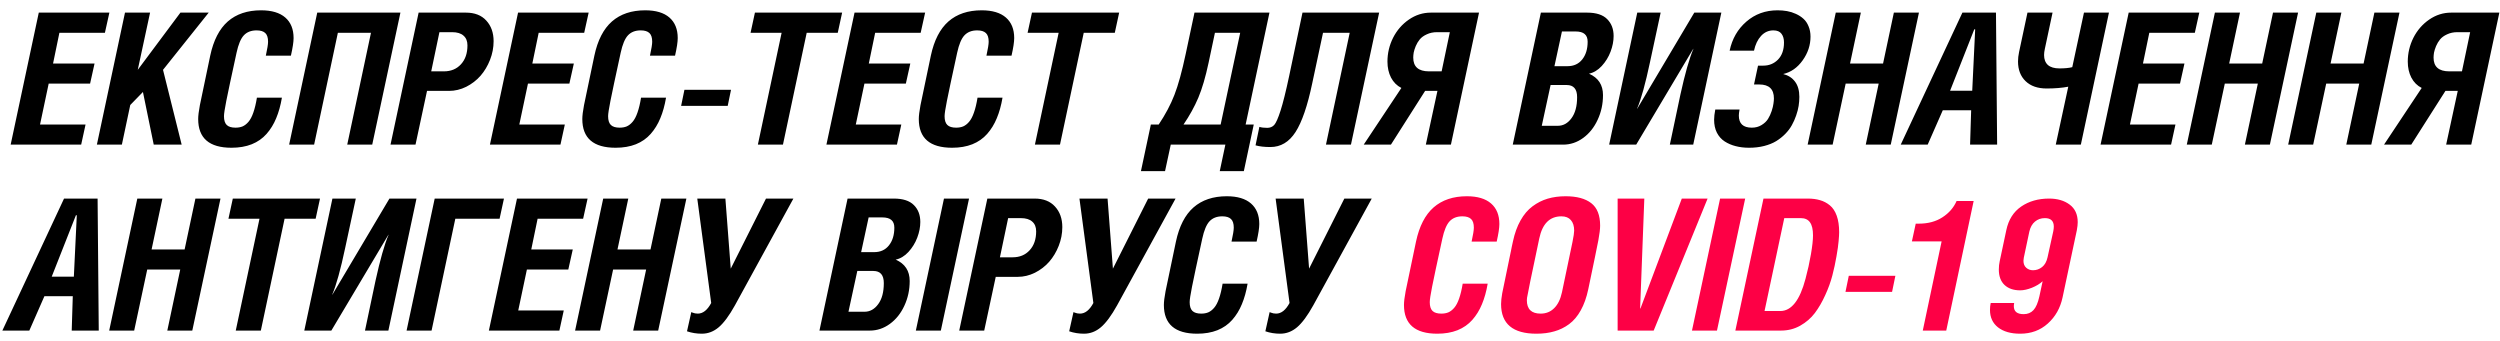
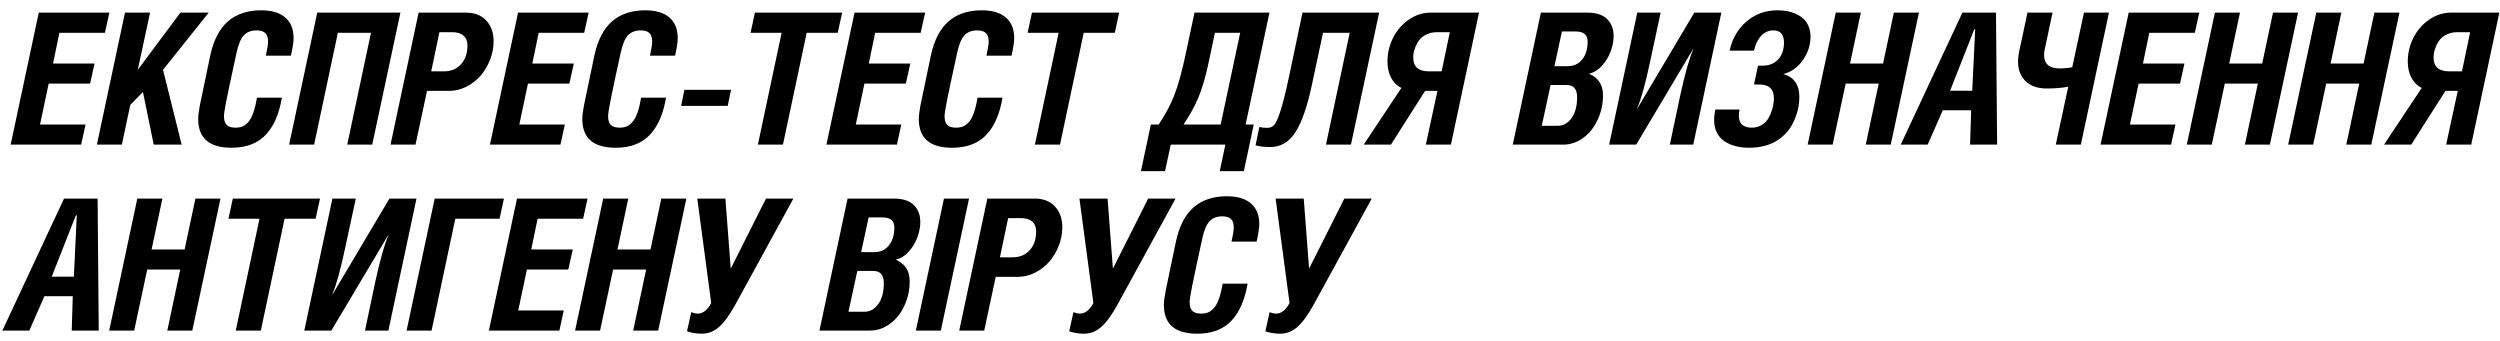
<svg xmlns="http://www.w3.org/2000/svg" width="242" height="33" viewBox="0 0 242 33" fill="none">
  <path d="M1.032 14L3.754 1.222H10.588L10.155 3.175H5.749L5.136 6.147H9.153L8.721 8.091H4.713L3.875 12.056H8.281L7.857 14H1.032ZM9.378 14L12.099 1.222H14.527L13.335 6.76L17.465 1.222H20.203L15.78 6.76L17.585 14H14.881L13.836 8.903L12.609 10.164L11.797 14H9.378ZM19.184 11.521C19.184 11.209 19.238 10.763 19.348 10.181C19.463 9.594 19.797 7.996 20.35 5.386C20.667 3.9 21.234 2.797 22.052 2.077C22.876 1.357 23.95 0.998 25.275 0.998C26.3 0.998 27.08 1.231 27.616 1.697C28.152 2.164 28.419 2.826 28.419 3.684C28.419 4.059 28.333 4.626 28.16 5.386H25.733C25.877 4.73 25.949 4.281 25.949 4.039C25.949 3.647 25.859 3.368 25.681 3.201C25.502 3.028 25.22 2.941 24.834 2.941C24.31 2.941 23.898 3.103 23.599 3.425C23.305 3.742 23.072 4.301 22.899 5.101C22.386 7.451 22.055 9.006 21.905 9.767C21.756 10.527 21.681 11.019 21.681 11.244C21.681 11.641 21.77 11.927 21.948 12.099C22.127 12.272 22.409 12.358 22.795 12.358C23.054 12.358 23.282 12.318 23.478 12.238C23.679 12.151 23.869 12.004 24.048 11.797C24.232 11.584 24.391 11.284 24.523 10.898C24.661 10.507 24.776 10.026 24.869 9.456H27.288C27.161 10.204 26.977 10.867 26.735 11.443C26.499 12.019 26.188 12.525 25.802 12.963C25.416 13.401 24.938 13.735 24.367 13.965C23.797 14.19 23.144 14.302 22.406 14.302C20.258 14.302 19.184 13.375 19.184 11.521ZM27.988 14L30.709 1.222H38.761L36.031 14H33.612L35.91 3.175H32.705L30.407 14H27.988ZM37.802 14L40.523 1.222H45.102C45.949 1.222 46.606 1.478 47.072 1.991C47.544 2.504 47.781 3.169 47.781 3.987C47.781 4.603 47.665 5.205 47.435 5.792C47.205 6.38 46.897 6.895 46.511 7.339C46.125 7.777 45.664 8.131 45.128 8.402C44.593 8.667 44.037 8.799 43.461 8.799H41.336L40.221 14H37.802ZM41.742 6.907H42.968C43.654 6.907 44.204 6.679 44.619 6.224C45.039 5.769 45.249 5.159 45.249 4.393C45.249 3.984 45.123 3.67 44.869 3.451C44.621 3.227 44.253 3.114 43.763 3.114H42.536L41.742 6.907ZM47.426 14L50.148 1.222H56.982L56.55 3.175H52.144L51.53 6.147H55.548L55.116 8.091H51.107L50.269 12.056H54.675L54.252 14H47.426ZM56.368 11.521C56.368 11.209 56.423 10.763 56.532 10.181C56.648 9.594 56.982 7.996 57.535 5.386C57.851 3.9 58.419 2.797 59.237 2.077C60.06 1.357 61.134 0.998 62.459 0.998C63.484 0.998 64.265 1.231 64.8 1.697C65.336 2.164 65.604 2.826 65.604 3.684C65.604 4.059 65.518 4.626 65.345 5.386H62.917C63.061 4.73 63.133 4.281 63.133 4.039C63.133 3.647 63.044 3.368 62.865 3.201C62.687 3.028 62.404 2.941 62.019 2.941C61.494 2.941 61.083 3.103 60.783 3.425C60.489 3.742 60.256 4.301 60.083 5.101C59.571 7.451 59.239 9.006 59.09 9.767C58.94 10.527 58.865 11.019 58.865 11.244C58.865 11.641 58.954 11.927 59.133 12.099C59.312 12.272 59.594 12.358 59.98 12.358C60.239 12.358 60.466 12.318 60.662 12.238C60.864 12.151 61.054 12.004 61.232 11.797C61.417 11.584 61.575 11.284 61.708 10.898C61.846 10.507 61.961 10.026 62.053 9.456H64.472C64.346 10.204 64.161 10.867 63.919 11.443C63.683 12.019 63.372 12.525 62.986 12.963C62.6 13.401 62.122 13.735 61.552 13.965C60.982 14.19 60.328 14.302 59.591 14.302C57.443 14.302 56.368 13.375 56.368 11.521ZM65.932 10.25L66.252 8.695H70.762L70.442 10.25H65.932ZM72.654 3.175L73.077 1.222H81.518L81.095 3.175H78.088L75.79 14H73.362L75.66 3.175H72.654ZM79.997 14L82.719 1.222H89.553L89.121 3.175H84.715L84.101 6.147H88.118L87.687 8.091H83.678L82.84 12.056H87.246L86.823 14H79.997ZM88.939 11.521C88.939 11.209 88.994 10.763 89.103 10.181C89.219 9.594 89.553 7.996 90.106 5.386C90.422 3.9 90.99 2.797 91.808 2.077C92.631 1.357 93.705 0.998 95.03 0.998C96.055 0.998 96.836 1.231 97.371 1.697C97.907 2.164 98.175 2.826 98.175 3.684C98.175 4.059 98.089 4.626 97.916 5.386H95.488C95.632 4.73 95.704 4.281 95.704 4.039C95.704 3.647 95.615 3.368 95.436 3.201C95.258 3.028 94.975 2.941 94.59 2.941C94.065 2.941 93.654 3.103 93.354 3.425C93.06 3.742 92.827 4.301 92.654 5.101C92.142 7.451 91.811 9.006 91.661 9.767C91.511 10.527 91.436 11.019 91.436 11.244C91.436 11.641 91.525 11.927 91.704 12.099C91.882 12.272 92.165 12.358 92.551 12.358C92.81 12.358 93.037 12.318 93.233 12.238C93.435 12.151 93.625 12.004 93.803 11.797C93.988 11.584 94.146 11.284 94.278 10.898C94.417 10.507 94.532 10.026 94.624 9.456H97.043C96.916 10.204 96.732 10.867 96.49 11.443C96.254 12.019 95.943 12.525 95.557 12.963C95.171 13.401 94.693 13.735 94.123 13.965C93.553 14.19 92.899 14.302 92.162 14.302C90.013 14.302 88.939 13.375 88.939 11.521ZM99.471 3.175L99.894 1.222H108.335L107.912 3.175H104.905L102.607 14H100.179L102.477 3.175H99.471ZM110.443 16.566L111.402 12.056H112.162C112.813 11.083 113.32 10.127 113.683 9.188C114.052 8.243 114.417 6.916 114.78 5.205L115.627 1.222H122.884L120.577 12.056H121.363L120.404 16.566H118.072L118.616 14H113.329L112.776 16.566H110.443ZM114.564 12.056H118.158L120.05 3.175H117.605L116.992 6.069C116.698 7.451 116.367 8.58 115.998 9.456C115.63 10.325 115.152 11.192 114.564 12.056ZM121.536 14.069L121.908 12.281C122.098 12.344 122.351 12.376 122.668 12.376C122.944 12.376 123.169 12.284 123.342 12.099C123.515 11.909 123.719 11.448 123.955 10.717C124.191 9.986 124.471 8.862 124.793 7.348L126.081 1.222H133.502L130.772 14H128.353L130.651 3.175H128.068L127.022 8.073C126.567 10.245 126.029 11.814 125.407 12.782C124.785 13.749 123.973 14.233 122.97 14.233C122.4 14.233 121.922 14.179 121.536 14.069ZM132.007 14L135.653 8.514C135.221 8.295 134.887 7.961 134.651 7.512C134.421 7.062 134.305 6.547 134.305 5.965C134.305 5.153 134.487 4.384 134.85 3.658C135.218 2.933 135.728 2.345 136.379 1.896C137.03 1.447 137.738 1.222 138.504 1.222H143.17L140.448 14H138.02L139.144 8.799H137.951L134.642 14H132.007ZM136.802 5.576C136.802 6.463 137.309 6.907 138.323 6.907H139.55L140.344 3.114H139.118C138.743 3.114 138.409 3.183 138.115 3.322C137.822 3.454 137.594 3.618 137.433 3.814C137.277 4.004 137.148 4.22 137.044 4.462C136.946 4.704 136.88 4.914 136.845 5.093C136.817 5.271 136.802 5.432 136.802 5.576ZM146.435 14L149.157 1.222H153.632C154.513 1.222 155.161 1.432 155.576 1.853C155.991 2.268 156.198 2.812 156.198 3.486C156.198 3.975 156.1 4.479 155.904 4.998C155.708 5.516 155.423 5.98 155.049 6.389C154.675 6.792 154.263 7.039 153.813 7.132C154.718 7.529 155.17 8.22 155.17 9.205C155.17 10.063 154.997 10.861 154.651 11.598C154.312 12.335 153.845 12.92 153.252 13.352C152.659 13.784 152.014 14 151.317 14H146.435ZM149.243 12.177H150.798C151.322 12.177 151.763 11.932 152.12 11.443C152.483 10.953 152.664 10.274 152.664 9.404C152.664 8.62 152.327 8.229 151.654 8.229H150.098L149.243 12.177ZM150.47 6.406H151.74C152.339 6.406 152.811 6.19 153.157 5.758C153.508 5.32 153.684 4.747 153.684 4.039C153.684 3.705 153.589 3.457 153.399 3.296C153.214 3.129 152.915 3.045 152.5 3.045H151.196L150.47 6.406ZM155.766 14L158.487 1.222H160.751L159.723 6C159.279 8.096 158.862 9.602 158.47 10.518H158.487L164.008 1.222H166.626L163.904 14H161.641L162.66 9.171C163.104 7.143 163.524 5.663 163.922 4.73H163.904L158.384 14H155.766ZM165.926 11.59C165.926 11.319 165.964 10.991 166.038 10.605H168.388C168.342 10.858 168.319 11.051 168.319 11.184C168.319 11.967 168.737 12.358 169.572 12.358C169.929 12.358 170.243 12.275 170.514 12.108C170.79 11.941 171 11.742 171.144 11.512C171.288 11.281 171.406 11.025 171.499 10.743C171.591 10.455 171.648 10.216 171.671 10.026C171.7 9.83 171.715 9.663 171.715 9.525C171.715 8.626 171.242 8.177 170.298 8.177H169.788L170.177 6.354H170.686C171.251 6.354 171.726 6.158 172.112 5.767C172.498 5.369 172.691 4.816 172.691 4.108C172.691 3.762 172.61 3.483 172.449 3.27C172.288 3.051 172.026 2.941 171.663 2.941C171.196 2.941 170.799 3.12 170.47 3.477C170.142 3.834 169.915 4.309 169.788 4.903H167.429C167.671 3.756 168.21 2.82 169.045 2.095C169.886 1.363 170.894 0.998 172.069 0.998C172.386 0.998 172.691 1.023 172.985 1.075C173.278 1.127 173.563 1.216 173.84 1.343C174.122 1.47 174.367 1.628 174.574 1.818C174.782 2.003 174.946 2.244 175.067 2.544C175.193 2.838 175.257 3.172 175.257 3.546C175.257 4.37 175.003 5.136 174.496 5.844C173.99 6.553 173.362 6.993 172.613 7.166C173.108 7.293 173.491 7.541 173.762 7.909C174.039 8.278 174.177 8.767 174.177 9.378C174.177 9.66 174.154 9.951 174.108 10.25C174.062 10.544 173.981 10.855 173.866 11.184C173.756 11.506 173.618 11.817 173.451 12.117C173.29 12.41 173.077 12.693 172.812 12.963C172.553 13.228 172.259 13.461 171.931 13.663C171.608 13.859 171.222 14.014 170.773 14.13C170.324 14.245 169.837 14.302 169.313 14.302C168.846 14.302 168.414 14.251 168.017 14.147C167.625 14.049 167.268 13.896 166.946 13.689C166.629 13.482 166.378 13.199 166.194 12.842C166.015 12.485 165.926 12.068 165.926 11.59ZM174.98 14L177.702 1.222H180.129L179.084 6.147H182.281L183.326 1.222H185.754L183.024 14H180.605L181.857 8.091H178.661L177.399 14H174.98ZM183.991 14L189.961 1.222H193.21L193.322 14H190.704L190.808 10.674H188.061L186.6 14H183.991ZM188.769 8.782H190.912L191.197 2.838H191.11L188.769 8.782ZM195.344 5.948C195.344 5.66 195.378 5.355 195.447 5.032L196.259 1.222H198.687L197.944 4.713C197.892 4.949 197.866 5.153 197.866 5.326C197.866 5.746 197.99 6.069 198.238 6.294C198.491 6.512 198.863 6.622 199.352 6.622C199.871 6.622 200.285 6.582 200.596 6.501L201.728 1.222H204.147L201.426 14H198.998L200.208 8.393C199.603 8.508 198.906 8.566 198.117 8.566C197.247 8.566 196.568 8.33 196.078 7.857C195.588 7.385 195.344 6.749 195.344 5.948ZM203.335 14L206.057 1.222H212.891L212.459 3.175H208.052L207.439 6.147H211.456L211.024 8.091H207.016L206.178 12.056H210.584L210.16 14H203.335ZM211.681 14L214.402 1.222H216.83L215.785 6.147H218.981L220.027 1.222H222.454L219.724 14H217.305L218.558 8.091H215.361L214.1 14H211.681ZM221.495 14L224.217 1.222H226.645L225.599 6.147H228.796L229.841 1.222H232.269L229.539 14H227.12L228.373 8.091H225.176L223.915 14H221.495ZM230.774 14L234.42 8.514C233.988 8.295 233.654 7.961 233.418 7.512C233.188 7.062 233.072 6.547 233.072 5.965C233.072 5.153 233.254 4.384 233.617 3.658C233.985 2.933 234.495 2.345 235.146 1.896C235.797 1.447 236.505 1.222 237.271 1.222H241.937L239.215 14H236.787L237.911 8.799H236.718L233.409 14H230.774ZM235.569 5.576C235.569 6.463 236.076 6.907 237.09 6.907H238.317L239.111 3.114H237.885C237.51 3.114 237.176 3.183 236.882 3.322C236.589 3.454 236.361 3.618 236.2 3.814C236.044 4.004 235.915 4.22 235.811 4.462C235.713 4.704 235.647 4.914 235.612 5.093C235.584 5.271 235.569 5.432 235.569 5.576ZM0.229 32L6.199 19.222H9.447L9.559 32H6.942L7.045 28.674H4.298L2.838 32H0.229ZM5.006 26.782H7.149L7.434 20.838H7.348L5.006 26.782ZM10.57 32L13.292 19.222H15.719L14.674 24.147H17.871L18.916 19.222H21.344L18.614 32H16.195L17.447 26.091H14.251L12.989 32H10.57ZM22.113 21.175L22.536 19.222H30.977L30.553 21.175H27.547L25.249 32H22.821L25.119 21.175H22.113ZM29.456 32L32.178 19.222H34.441L33.413 24C32.97 26.096 32.552 27.602 32.16 28.518H32.178L37.698 19.222H40.316L37.595 32H35.331L36.35 27.171C36.794 25.143 37.215 23.663 37.612 22.73H37.595L32.074 32H29.456ZM39.357 32L42.078 19.222H48.783L48.359 21.175H44.074L41.776 32H39.357ZM47.323 32L50.044 19.222H56.878L56.446 21.175H52.04L51.426 24.147H55.444L55.012 26.091H51.003L50.165 30.056H54.571L54.148 32H47.323ZM55.669 32L58.39 19.222H60.818L59.772 24.147H62.969L64.014 19.222H66.442L63.712 32H61.293L62.546 26.091H59.349L58.088 32H55.669ZM66.502 32.069L66.917 30.212C66.929 30.217 66.972 30.235 67.047 30.264C67.122 30.292 67.199 30.315 67.28 30.333C67.361 30.35 67.45 30.358 67.548 30.358C68.043 30.358 68.475 30.016 68.844 29.33L67.496 19.222H70.218L70.736 26.004L74.148 19.222H76.801L71.142 29.555C70.589 30.551 70.065 31.26 69.57 31.68C69.08 32.095 68.536 32.302 67.937 32.302C67.436 32.302 66.957 32.225 66.502 32.069ZM79.323 32L82.045 19.222H86.52C87.401 19.222 88.049 19.432 88.464 19.853C88.879 20.267 89.086 20.812 89.086 21.486C89.086 21.975 88.988 22.479 88.792 22.998C88.597 23.516 88.311 23.98 87.937 24.389C87.563 24.792 87.151 25.039 86.702 25.132C87.606 25.529 88.058 26.22 88.058 27.205C88.058 28.063 87.885 28.861 87.54 29.598C87.2 30.335 86.733 30.92 86.14 31.352C85.547 31.784 84.902 32 84.205 32H79.323ZM82.131 30.177H83.686C84.211 30.177 84.651 29.932 85.008 29.443C85.371 28.953 85.553 28.273 85.553 27.404C85.553 26.62 85.216 26.229 84.542 26.229H82.987L82.131 30.177ZM83.358 24.406H84.628C85.227 24.406 85.7 24.19 86.045 23.758C86.396 23.32 86.572 22.747 86.572 22.039C86.572 21.705 86.477 21.457 86.287 21.296C86.103 21.129 85.803 21.045 85.388 21.045H84.084L83.358 24.406ZM88.654 32L91.376 19.222H93.803L91.073 32H88.654ZM92.853 32L95.575 19.222H100.153C101 19.222 101.657 19.479 102.123 19.991C102.596 20.504 102.832 21.169 102.832 21.987C102.832 22.603 102.716 23.205 102.486 23.793C102.256 24.38 101.948 24.895 101.562 25.339C101.176 25.777 100.715 26.131 100.179 26.402C99.644 26.666 99.088 26.799 98.512 26.799H96.387L95.272 32H92.853ZM96.793 24.907H98.019C98.705 24.907 99.255 24.679 99.67 24.224C100.09 23.769 100.3 23.159 100.3 22.393C100.3 21.984 100.174 21.67 99.92 21.451C99.672 21.227 99.304 21.114 98.814 21.114H97.588L96.793 24.907ZM103.497 32.069L103.912 30.212C103.923 30.217 103.966 30.235 104.041 30.264C104.116 30.292 104.194 30.315 104.274 30.333C104.355 30.35 104.444 30.358 104.542 30.358C105.038 30.358 105.47 30.016 105.838 29.33L104.49 19.222H107.212L107.73 26.004L111.143 19.222H113.795L108.136 29.555C107.583 30.551 107.059 31.26 106.564 31.68C106.074 32.095 105.53 32.302 104.931 32.302C104.43 32.302 103.952 32.225 103.497 32.069ZM112.663 29.52C112.663 29.209 112.718 28.763 112.828 28.181C112.943 27.594 113.277 25.995 113.83 23.386C114.147 21.9 114.714 20.797 115.532 20.078C116.355 19.358 117.43 18.997 118.754 18.997C119.78 18.997 120.56 19.231 121.096 19.697C121.631 20.164 121.899 20.826 121.899 21.684C121.899 22.059 121.813 22.626 121.64 23.386H119.212C119.356 22.73 119.428 22.28 119.428 22.039C119.428 21.647 119.339 21.368 119.16 21.201C118.982 21.028 118.7 20.941 118.314 20.941C117.79 20.941 117.378 21.103 117.078 21.425C116.784 21.742 116.551 22.301 116.378 23.101C115.866 25.451 115.535 27.006 115.385 27.767C115.235 28.527 115.16 29.019 115.16 29.244C115.16 29.641 115.25 29.927 115.428 30.099C115.607 30.272 115.889 30.358 116.275 30.358C116.534 30.358 116.761 30.318 116.957 30.238C117.159 30.151 117.349 30.004 117.527 29.797C117.712 29.584 117.87 29.284 118.003 28.898C118.141 28.507 118.256 28.026 118.348 27.456H120.767C120.641 28.204 120.456 28.867 120.214 29.443C119.978 30.019 119.667 30.526 119.281 30.963C118.895 31.401 118.417 31.735 117.847 31.965C117.277 32.19 116.623 32.302 115.886 32.302C113.738 32.302 112.663 31.375 112.663 29.52ZM122.487 32.069L122.901 30.212C122.913 30.217 122.956 30.235 123.031 30.264C123.106 30.292 123.183 30.315 123.264 30.333C123.345 30.35 123.434 30.358 123.532 30.358C124.027 30.358 124.459 30.016 124.828 29.33L123.48 19.222H126.202L126.72 26.004L130.133 19.222H132.785L127.126 29.555C126.573 30.551 126.049 31.26 125.554 31.68C125.064 32.095 124.52 32.302 123.921 32.302C123.42 32.302 122.942 32.225 122.487 32.069Z" fill="black" />
-   <path d="M135.904 29.52C135.904 29.209 135.958 28.763 136.068 28.181C136.183 27.594 136.517 25.995 137.07 23.386C137.387 21.9 137.954 20.797 138.772 20.078C139.596 19.358 140.67 18.997 141.995 18.997C143.02 18.997 143.8 19.231 144.336 19.697C144.872 20.164 145.139 20.826 145.139 21.684C145.139 22.059 145.053 22.626 144.88 23.386H142.452C142.596 22.73 142.668 22.28 142.668 22.039C142.668 21.647 142.579 21.368 142.401 21.201C142.222 21.028 141.94 20.941 141.554 20.941C141.03 20.941 140.618 21.103 140.319 21.425C140.025 21.742 139.792 22.301 139.619 23.101C139.106 25.451 138.775 27.006 138.625 27.767C138.475 28.527 138.401 29.019 138.401 29.244C138.401 29.641 138.49 29.927 138.668 30.099C138.847 30.272 139.129 30.358 139.515 30.358C139.774 30.358 140.002 30.318 140.198 30.238C140.399 30.151 140.589 30.004 140.768 29.797C140.952 29.584 141.11 29.284 141.243 28.898C141.381 28.507 141.496 28.026 141.589 27.456H144.008C143.881 28.204 143.697 28.867 143.455 29.443C143.219 30.019 142.908 30.526 142.522 30.963C142.136 31.401 141.658 31.735 141.087 31.965C140.517 32.19 139.864 32.302 139.126 32.302C136.978 32.302 135.904 31.375 135.904 29.52ZM145.304 29.434C145.304 29.152 145.341 28.8 145.416 28.38C145.496 27.954 145.744 26.753 146.159 24.777C146.199 24.587 146.231 24.438 146.254 24.328C146.277 24.213 146.306 24.066 146.34 23.887C146.381 23.703 146.418 23.53 146.453 23.369C146.62 22.586 146.864 21.909 147.187 21.339C147.509 20.763 147.895 20.308 148.345 19.974C148.8 19.634 149.289 19.386 149.813 19.231C150.343 19.075 150.922 18.997 151.55 18.997C152.627 18.997 153.453 19.219 154.029 19.663C154.605 20.106 154.893 20.832 154.893 21.84C154.893 22.168 154.836 22.64 154.721 23.257C154.605 23.867 154.28 25.448 153.744 28C153.577 28.795 153.335 29.474 153.019 30.039C152.708 30.603 152.33 31.05 151.887 31.378C151.449 31.701 150.971 31.934 150.453 32.078C149.94 32.227 149.364 32.302 148.725 32.302C146.444 32.302 145.304 31.346 145.304 29.434ZM147.8 29.063C147.8 29.927 148.244 30.358 149.131 30.358C149.655 30.358 150.093 30.183 150.444 29.831C150.801 29.48 151.052 28.97 151.196 28.302C151.772 25.595 152.111 23.971 152.215 23.43C152.325 22.888 152.379 22.52 152.379 22.324C152.379 21.886 152.273 21.546 152.06 21.304C151.852 21.062 151.547 20.941 151.144 20.941C150.015 20.941 149.301 21.656 149.001 23.084C148.235 26.701 147.841 28.613 147.818 28.821C147.806 28.895 147.8 28.976 147.8 29.063ZM156.587 32V19.222H159.17L158.764 29.857H158.798L162.799 19.222H165.295L160.077 32H156.587ZM163.783 32L166.505 19.222H168.933L166.203 32H163.783ZM167.982 32L170.704 19.222H174.989C175.438 19.222 175.836 19.274 176.181 19.378C176.527 19.476 176.844 19.643 177.132 19.879C177.42 20.115 177.641 20.452 177.797 20.89C177.952 21.327 178.03 21.857 178.03 22.479C178.03 22.675 178.013 22.96 177.978 23.335C177.949 23.709 177.88 24.201 177.771 24.812C177.667 25.422 177.535 26.039 177.373 26.661C177.212 27.283 176.982 27.919 176.682 28.57C176.389 29.221 176.054 29.797 175.68 30.298C175.306 30.793 174.833 31.202 174.263 31.525C173.699 31.842 173.08 32 172.406 32H167.982ZM170.807 30.108H172.328C173.411 30.108 174.226 29.068 174.773 26.989C174.992 26.177 175.167 25.382 175.3 24.605C175.432 23.827 175.499 23.219 175.499 22.782C175.499 22.211 175.401 21.791 175.205 21.52C175.015 21.25 174.718 21.114 174.315 21.114H172.717L170.807 30.108ZM178.643 28.25L178.963 26.695H183.473L183.153 28.25H178.643ZM185.071 23.369L185.443 21.65H185.737C186.635 21.65 187.398 21.445 188.026 21.036C188.66 20.628 189.117 20.101 189.4 19.455H191.05L188.397 32H186.125L187.948 23.369H185.071ZM192.631 30.004C192.631 29.762 192.654 29.538 192.7 29.33H194.972C194.949 29.446 194.938 29.546 194.938 29.633C194.938 30.151 195.254 30.41 195.888 30.41C196.28 30.41 196.596 30.281 196.838 30.021C197.08 29.762 197.27 29.325 197.408 28.708L197.728 27.222C197.463 27.47 197.118 27.68 196.691 27.853C196.271 28.02 195.891 28.104 195.551 28.104C194.912 28.104 194.408 27.931 194.039 27.585C193.67 27.234 193.486 26.736 193.486 26.091C193.486 25.803 193.515 25.532 193.573 25.279L194.212 22.272C194.425 21.264 194.906 20.504 195.655 19.991C196.403 19.479 197.302 19.222 198.35 19.222C199.157 19.222 199.819 19.415 200.337 19.801C200.861 20.187 201.123 20.757 201.123 21.512C201.123 21.713 201.095 21.972 201.037 22.289L199.655 28.795C199.436 29.82 198.961 30.661 198.229 31.317C197.504 31.974 196.611 32.302 195.551 32.302C194.647 32.302 193.933 32.098 193.408 31.689C192.89 31.28 192.631 30.718 192.631 30.004ZM195.871 25.244C195.871 25.532 195.96 25.756 196.138 25.918C196.317 26.079 196.536 26.16 196.795 26.16C197.123 26.16 197.417 26.056 197.676 25.849C197.936 25.641 198.111 25.327 198.203 24.907L198.756 22.393C198.791 22.22 198.808 22.067 198.808 21.935C198.808 21.388 198.52 21.114 197.944 21.114C197.57 21.114 197.25 21.227 196.985 21.451C196.72 21.67 196.539 21.99 196.441 22.41L195.905 24.942C195.882 25.08 195.871 25.18 195.871 25.244Z" fill="#FD0045" />
</svg>